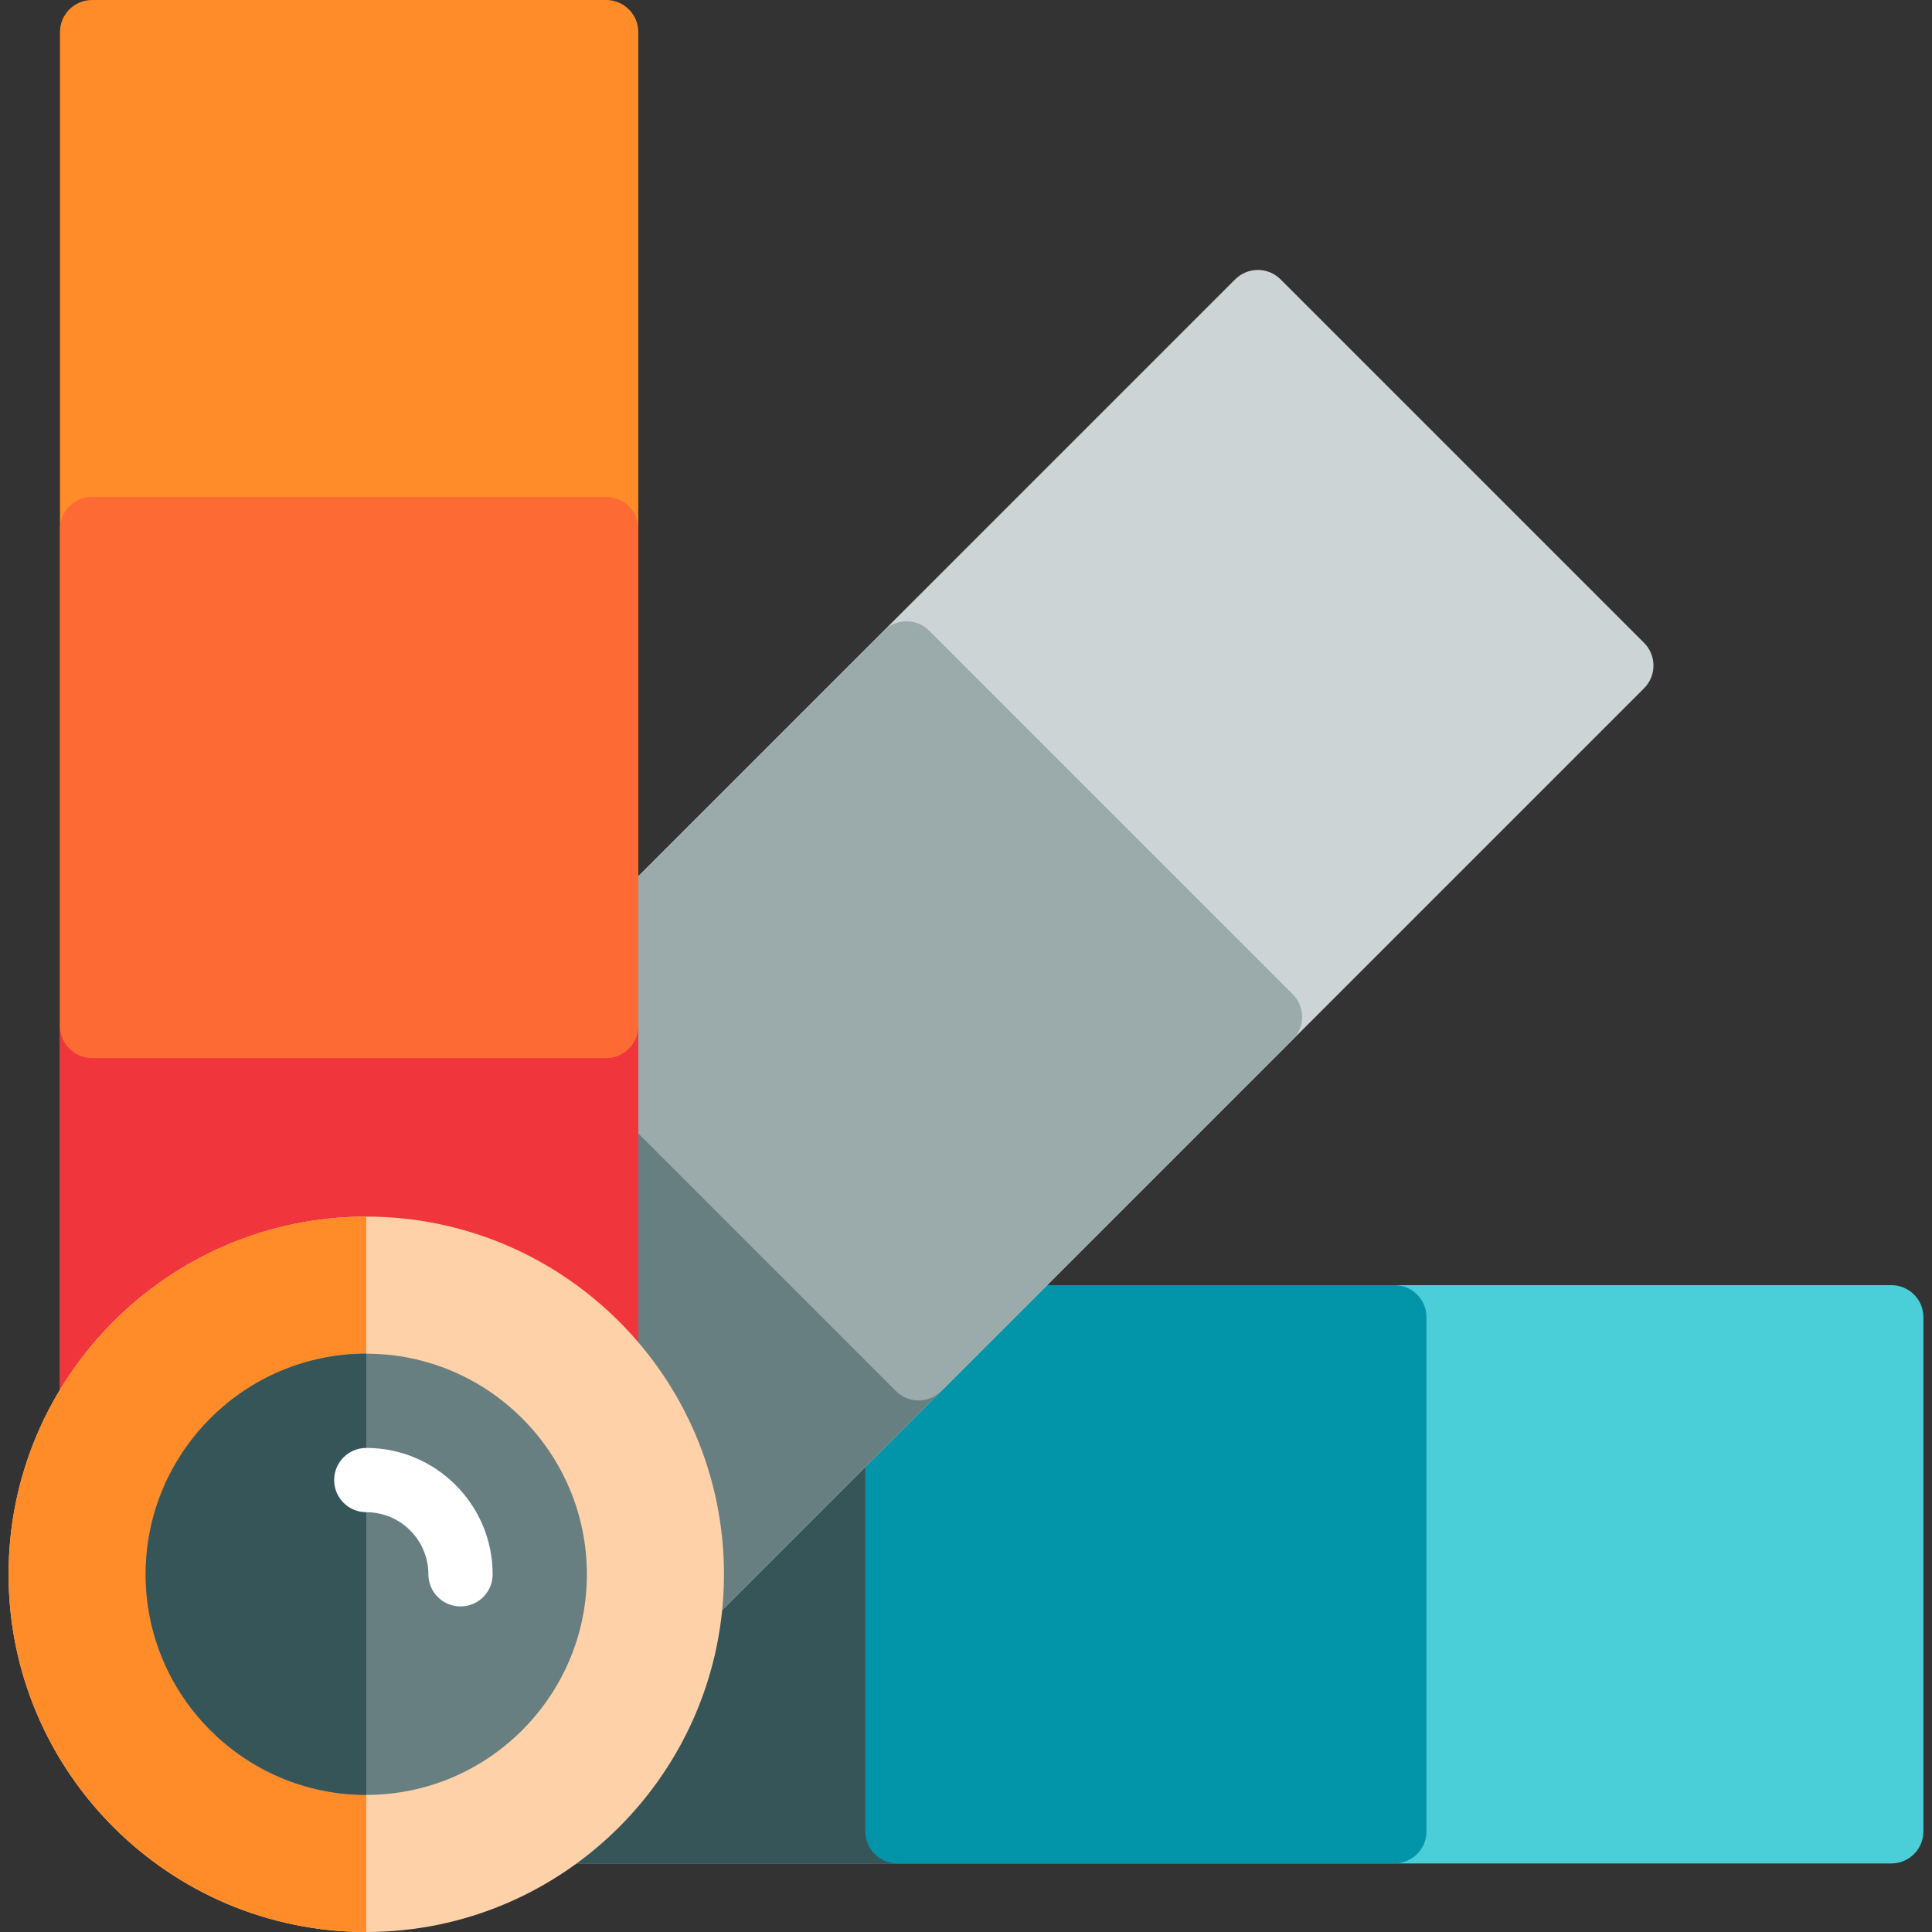
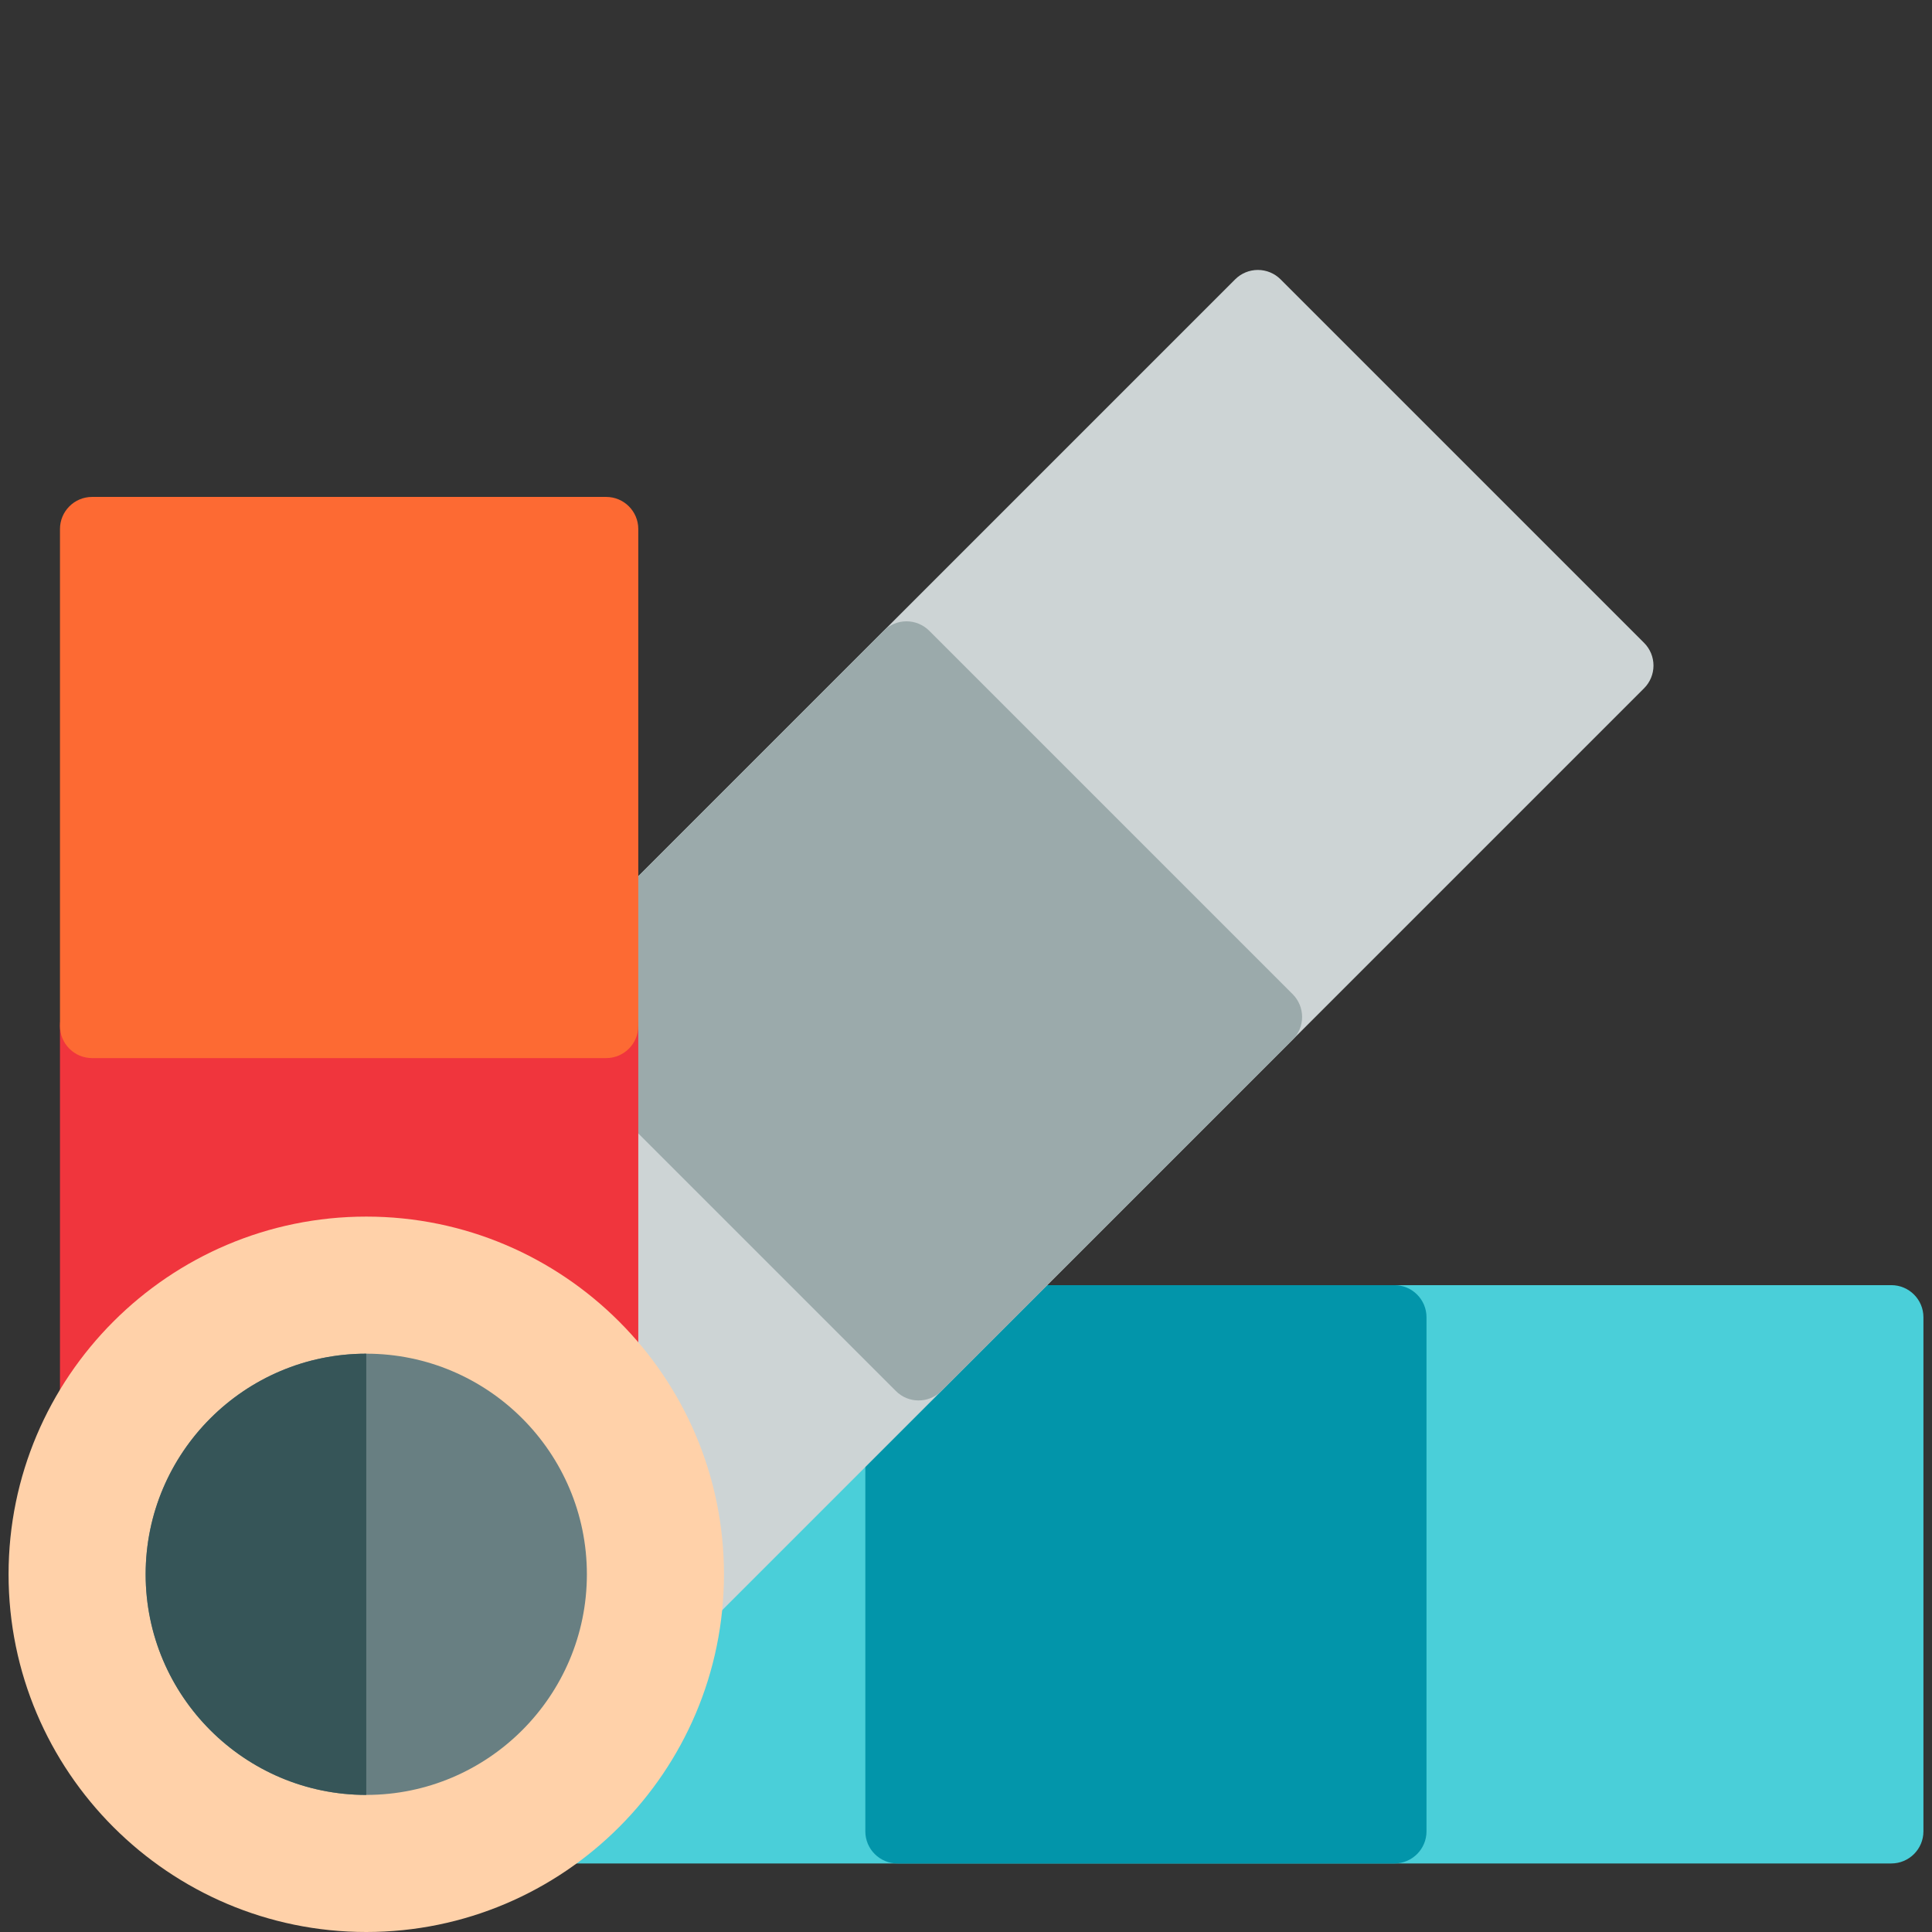
<svg xmlns="http://www.w3.org/2000/svg" version="1.1" id="Layer_1" x="0px" y="0px" viewBox="0 0 512 512" style="enable-background:new 0 0 512 512;" xml:space="preserve">
  <rect x="0" y="0" width="512" height="512" fill="#333333" stroke="none" />
  <path style="fill:#4ACFD9;" d="M501.215,340.577H106.146c-4.702,0-8.514,3.812-8.514,8.514v136.231c0,4.702,3.812,8.514,8.514,8.514  h395.069c4.702,0,8.514-3.812,8.514-8.514V349.091C509.729,344.389,505.917,340.577,501.215,340.577z" />
-   <path style="fill:#365558;" d="M237.836,340.577h-131.69c-4.702,0-8.514,3.812-8.514,8.514v136.231c0,4.702,3.812,8.514,8.514,8.514  h131.69c4.702,0,8.514-3.812,8.514-8.514V349.091C246.35,344.389,242.538,340.577,237.836,340.577z" />
  <path style="fill:#0295AA;" d="M369.525,340.577h-131.69c-4.702,0-8.514,3.812-8.514,8.514v136.231c0,4.702,3.812,8.514,8.514,8.514  h131.69c4.702,0,8.514-3.812,8.514-8.514V349.091C378.04,344.389,374.228,340.577,369.525,340.577z" />
  <path style="fill:#CDD4D5;" d="M435.697,170.362l-96.33-96.33c-1.596-1.597-3.762-2.494-6.02-2.494c-2.258,0-4.424,0.897-6.02,2.494  L47.971,353.388c-3.325,3.325-3.325,8.716,0,12.04l96.329,96.33c1.662,1.662,3.842,2.494,6.02,2.494c2.179,0,4.358-0.831,6.02-2.494  l279.356-279.356c1.597-1.596,2.494-3.762,2.494-6.02C438.191,174.124,437.295,171.958,435.697,170.362z" />
-   <path style="fill:#687F82;" d="M249.46,356.598l-96.33-96.33c-3.325-3.325-8.716-3.325-12.041,0l-93.118,93.119  c-3.325,3.325-3.325,8.716,0,12.04l96.329,96.33c1.662,1.662,3.842,2.494,6.02,2.494c2.179,0,4.358-0.831,6.02-2.494l93.118-93.118  C252.785,365.315,252.785,359.923,249.46,356.598z" />
  <path style="fill:#9BAAAB;" d="M342.579,263.48l-96.33-96.33c-1.596-1.597-3.762-2.494-6.02-2.494c-2.258,0-4.424,0.897-6.02,2.494  l-93.118,93.118c-3.325,3.325-3.325,8.716,0,12.041l96.33,96.329c1.662,1.663,3.842,2.494,6.02,2.494  c2.179,0,4.358-0.831,6.02-2.494l93.118-93.118c1.597-1.596,2.494-3.762,2.494-6.02C345.072,267.242,344.175,265.077,342.579,263.48  z" />
-   <path style="fill:#FF8C29;" d="M160.639,0H24.408c-4.702,0-8.514,3.812-8.514,8.514v395.069c0,4.702,3.812,8.514,8.514,8.514  h136.231c4.702,0,8.514-3.812,8.514-8.514V8.514C169.153,3.812,165.341,0,160.639,0z" />
  <path style="fill:#F0353D;" d="M160.639,263.379H24.408c-4.702,0-8.514,3.812-8.514,8.514v131.69c0,4.702,3.812,8.514,8.514,8.514  h136.231c4.702,0,8.514-3.812,8.514-8.514v-131.69C169.153,267.191,165.341,263.379,160.639,263.379z" />
  <path style="fill:#FD6A33;" d="M160.639,131.69H24.408c-4.702,0-8.514,3.812-8.514,8.514v131.69c0,4.702,3.812,8.514,8.514,8.514  h136.231c4.702,0,8.514-3.812,8.514-8.514v-131.69C169.153,135.502,165.341,131.69,160.639,131.69z" />
  <path style="fill:#FFD1A9;" d="M97.064,322.412c-52.269,0-94.794,42.524-94.794,94.794S44.795,512,97.064,512  s94.794-42.524,94.794-94.794S149.334,322.412,97.064,322.412z" />
-   <path style="fill:#FF8C29;" d="M2.271,417.206C2.271,469.476,44.795,512,97.064,512V322.412  C44.795,322.412,2.271,364.937,2.271,417.206z" />
  <path style="fill:#687F82;" d="M97.064,358.741c-32.238,0-58.466,26.228-58.466,58.466s26.228,58.466,58.466,58.466  s58.466-26.228,58.466-58.466S129.302,358.741,97.064,358.741z" />
  <path style="fill:#365558;" d="M97.064,358.741c-32.238,0-58.466,26.228-58.466,58.466s26.228,58.466,58.466,58.466V358.741z" />
-   <path style="fill:#FFFFFF;" d="M122.04,425.721c-4.702,0-8.514-3.812-8.514-8.514c0-9.076-7.385-16.461-16.461-16.461  c-4.702,0-8.514-3.812-8.514-8.514c0-4.702,3.812-8.514,8.514-8.514c18.466,0,33.49,15.024,33.49,33.49  C130.554,421.908,126.742,425.721,122.04,425.721z" />
  <g>
</g>
  <g>
</g>
  <g>
</g>
  <g>
</g>
  <g>
</g>
  <g>
</g>
  <g>
</g>
  <g>
</g>
  <g>
</g>
  <g>
</g>
  <g>
</g>
  <g>
</g>
  <g>
</g>
  <g>
</g>
  <g>
</g>
</svg>